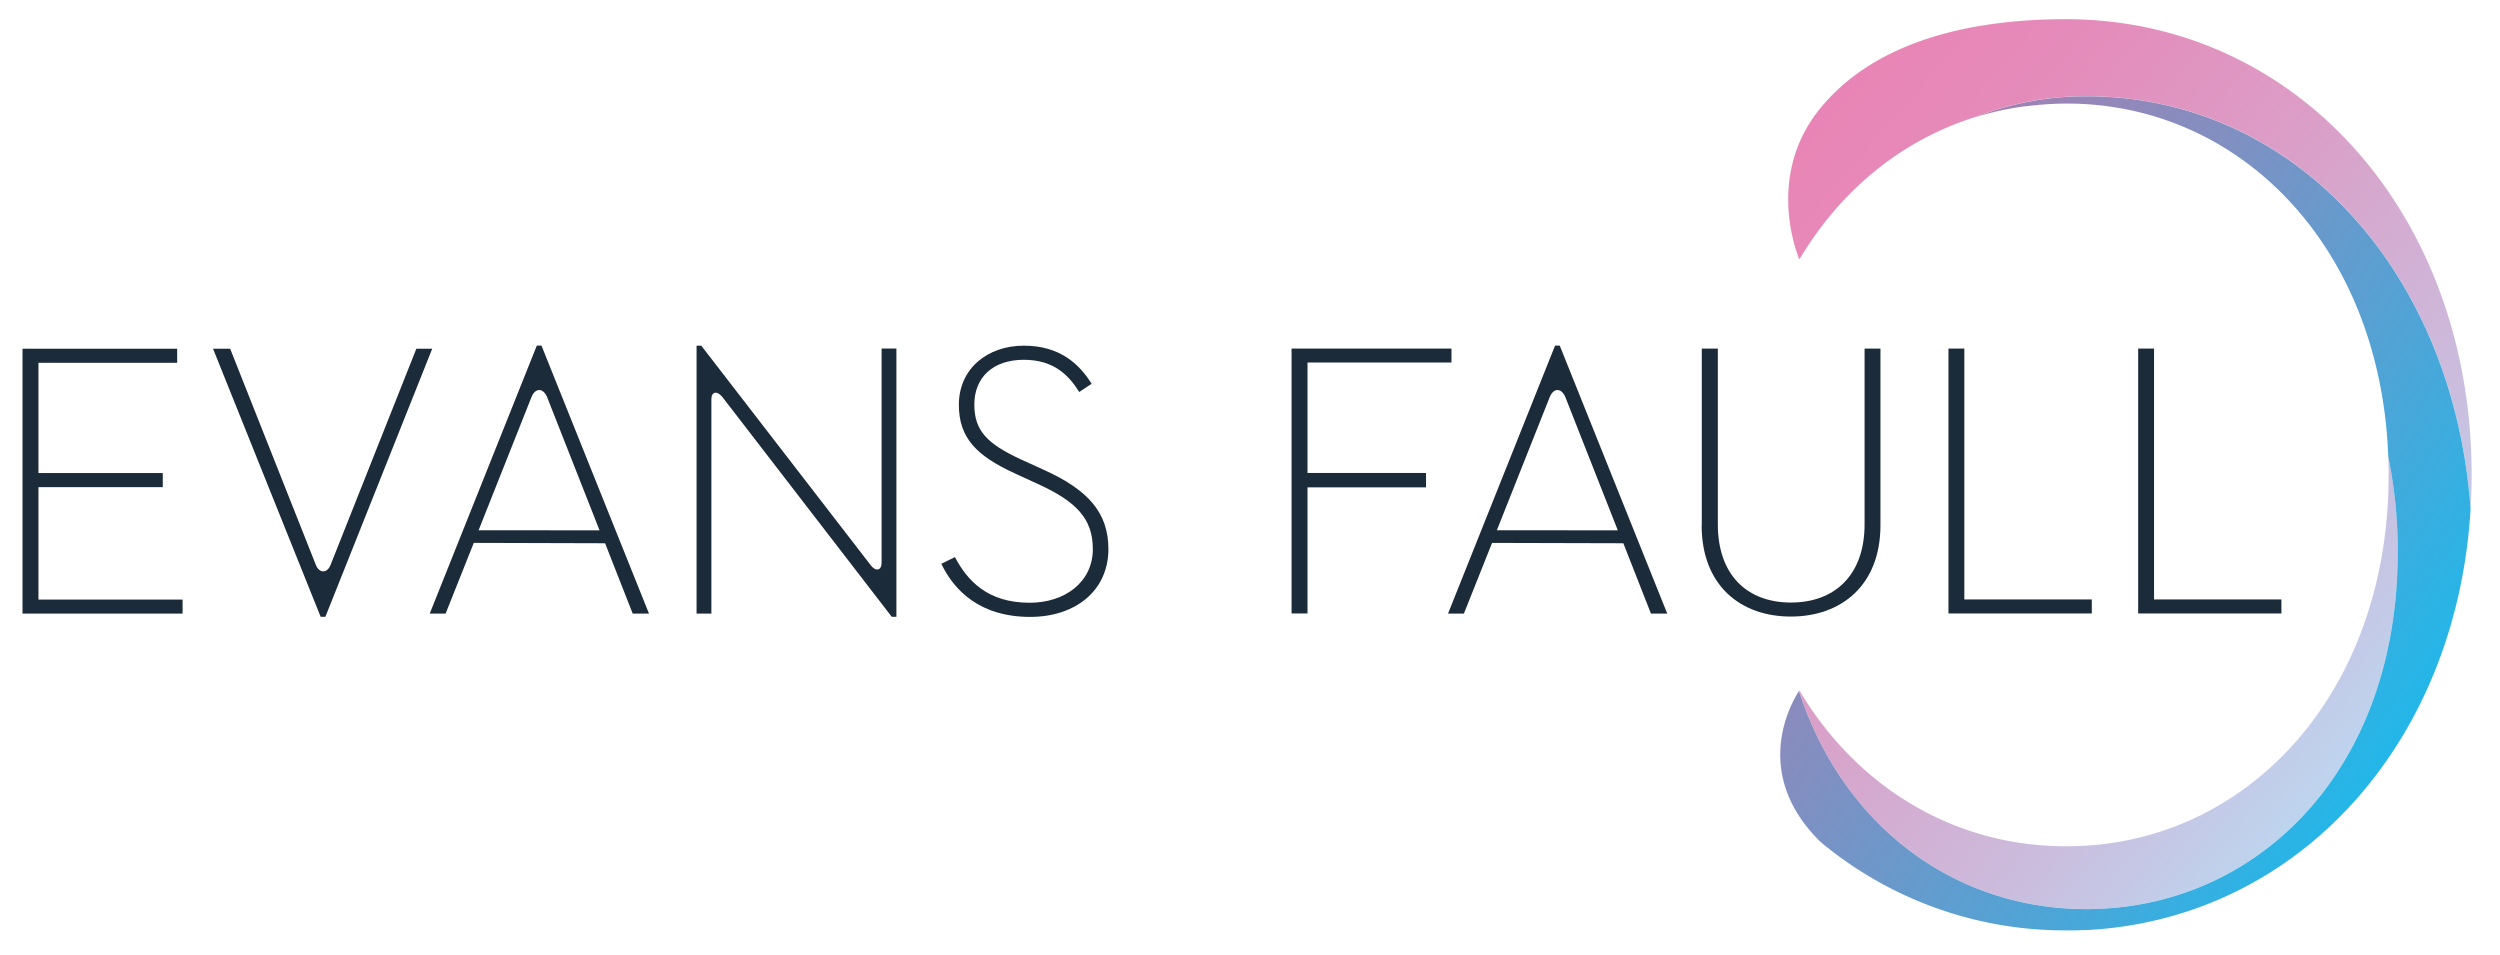
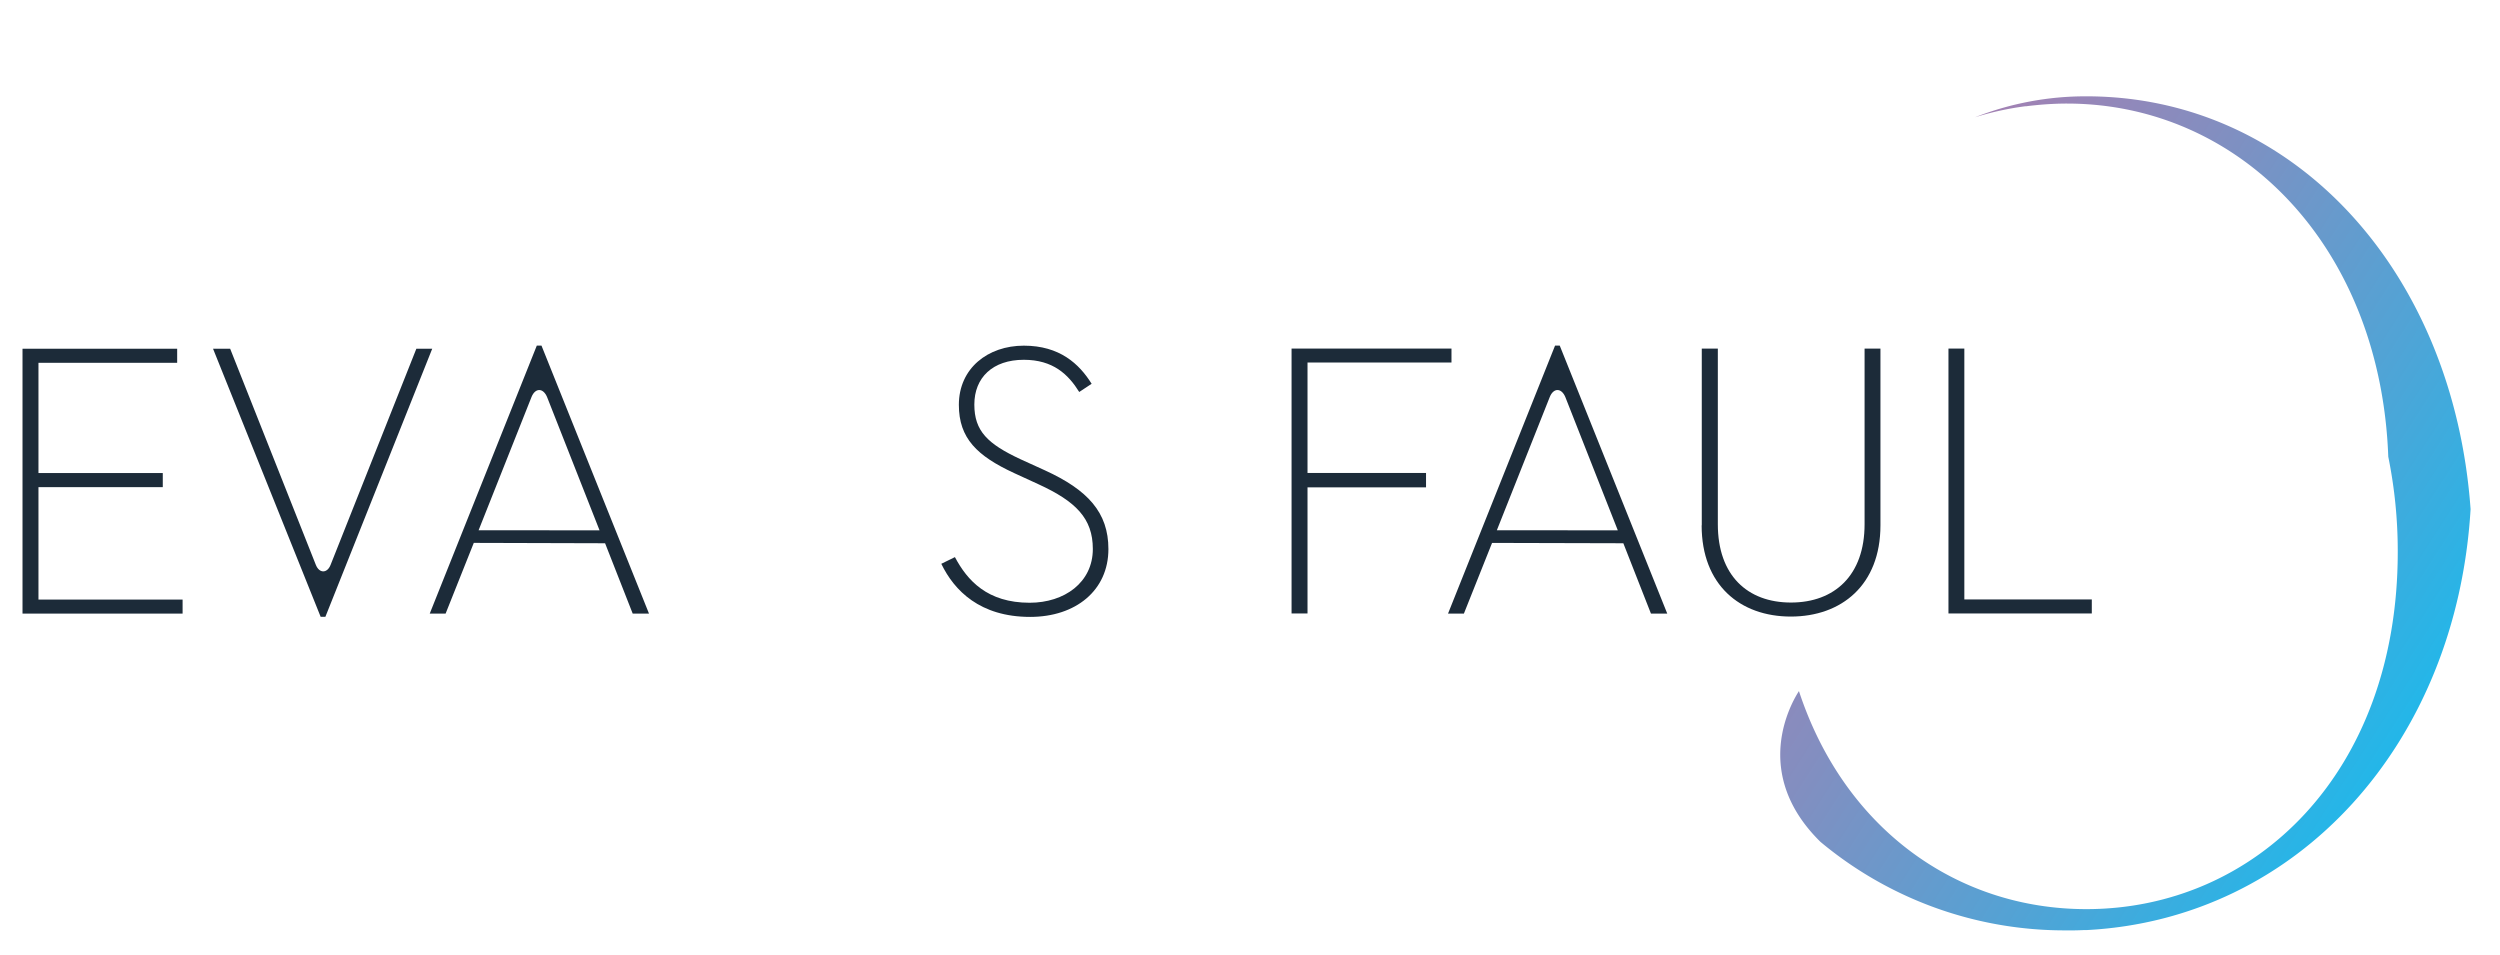
<svg xmlns="http://www.w3.org/2000/svg" id="Layer_1" data-name="Layer 1" viewBox="0 0 945 361">
  <defs>
    <style>.cls-1{fill:url(#TOP_GRADIENT_2);}.cls-2{fill:url(#BOTTOM_GRADIENT_2);}.cls-3{fill:#1c2b39;}</style>
    <linearGradient id="TOP_GRADIENT_2" x1="659.71" y1="61.54" x2="924.05" y2="290.54" gradientUnits="userSpaceOnUse">
      <stop offset="0" stop-color="#e984b5" />
      <stop offset="0.18" stop-color="#e58bba" />
      <stop offset="0.43" stop-color="#db9ec7" />
      <stop offset="0.73" stop-color="#cbbcdd" />
      <stop offset="1" stop-color="#b8dff6" />
    </linearGradient>
    <linearGradient id="BOTTOM_GRADIENT_2" x1="655.66" y1="112.17" x2="932.86" y2="290.32" gradientUnits="userSpaceOnUse">
      <stop offset="0" stop-color="#ad7cae" />
      <stop offset="0.13" stop-color="#a281b3" />
      <stop offset="0.36" stop-color="#838ec0" />
      <stop offset="0.66" stop-color="#52a3d5" />
      <stop offset="1" stop-color="#14bdef" />
    </linearGradient>
  </defs>
  <title>EF_LOGO_WEB</title>
-   <path class="cls-1" d="M902.77,172.55c.08,2.29.14,4.6.14,6.93,0,83.52-54.53,140.41-121.64,140.41h-.47c-41.81,0-78.74-22.09-100.64-58.93l-.16.25c17.09,52,59.64,82.42,108.65,82.42,63.76,0,117.7-51.53,117.7-135a179.05,179.05,0,0,0-3.58-36ZM780.95,7.25c-35.54,0-71.8,8-92.79,33.57-20.28,24.71-9.56,53.44-8,57.25,15.68-26.39,39-45.23,66.4-53.79a114,114,0,0,1,42.09-7.92c78.48,0,138.77,66,145.24,156.07q.39-6.4.39-12.95c0-98.14-65.91-172.15-153.32-172.23Z" />
  <path class="cls-2" d="M781.27,351.7h1.12c1.82,0,3.63-.05,5.42-.14l1.07,0c79.61-4.2,139.66-70.35,145-159.08-6.47-90-66.75-156.07-145.24-156.07a114,114,0,0,0-42.09,7.92,113.09,113.09,0,0,1,19.06-4.17l.34,0c.92-.12,1.84-.23,2.77-.32s1.8-.18,2.71-.26l.75-.06c3-.23,6-.37,9.09-.37,65.24,0,118.57,53.78,121.5,133.5a179.05,179.05,0,0,1,3.58,36c0,83.52-53.94,135-117.7,135-49,0-91.56-30.44-108.65-82.42-2.82,4.34-18.31,31,8.14,57a144,144,0,0,0,93.13,33.45Z" />
  <polygon class="cls-3" points="488.21 131.76 548.66 131.76 548.66 137.03 494.24 137.03 494.24 178.78 539.04 178.78 539.04 184.22 494.24 184.22 494.24 231.89 488.21 231.89 488.21 131.76" />
  <path class="cls-3" d="M643.27,198.57V131.76h6.07v66.42c0,19.28,11.16,29.58,27.64,29.58s27.83-10.29,27.83-29.58V131.76h6v66.82c0,22.55-14.71,34.48-33.88,34.48s-33.71-11.93-33.71-34.48" />
  <polygon class="cls-3" points="736.52 131.76 742.52 131.76 742.52 226.59 790.7 226.59 790.7 231.89 736.52 231.89 736.52 131.76" />
-   <polygon class="cls-3" points="808.23 131.76 814.23 131.76 814.23 226.59 862.37 226.59 862.37 231.89 808.23 231.89 808.23 131.76" />
  <polygon class="cls-3" points="8.51 131.82 8.51 231.94 69.02 231.94 69.02 226.64 14.54 226.64 14.54 184.14 61.53 184.14 61.53 178.81 14.54 178.81 14.54 137.14 66.97 137.14 66.97 131.82 8.51 131.82" />
  <path class="cls-3" d="M226.63,200.47l-19.84-50.4c-1.49-3.52-4.46-3.52-5.88,0l-20,50.36Zm-23.72-69.83h1.77l40.64,101.3h-6.16l-10.44-26.59-49.63-.14-10.65,26.73h-6Z" />
-   <path class="cls-3" d="M273.06,150.07c-2-2.48-4.16-2.08-4.16.86v81h-5.6V130.65h1.77l64.06,83c1.92,2.52,4.11,2,4.11-.91v-81h5.6V233.14h-1.77Z" />
  <path class="cls-3" d="M355.82,213.11l5.14-2.52c4.69,8.83,12.23,17.25,28.25,17.25,13.14,0,23.88-7.66,23.88-20.33,0-11.6-6.49-18-20.5-24.44l-9.25-4.25c-14-6.49-20.89-13.12-20.89-25.79,0-13.85,11-22.37,24.56-22.37s20.94,6.89,25.63,14.41l-4.69,3.1C403.8,141.51,398.05,136,387,136c-11.77,0-18.7,6.74-18.7,16.92,0,10,5,14.85,17.39,20.64l9.29,4.23c16.2,7.4,24,15.92,24,29.76,0,15.62-12.35,25.64-29.58,25.64-19,0-28.71-10-33.55-20" />
  <path class="cls-3" d="M80.53,131.82H87l32.4,81.73c1.31,3.24,4.27,3.24,5.55,0l32.43-81.73h6L123,233.14H121.2Z" />
  <path class="cls-3" d="M611.53,200.47l-19.84-50.4c-1.49-3.52-4.46-3.52-5.88,0l-20,50.36Zm-23.72-69.83h1.77l40.64,101.3h-6.16l-10.44-26.59L564,205.22l-10.65,26.73h-6Z" />
</svg>